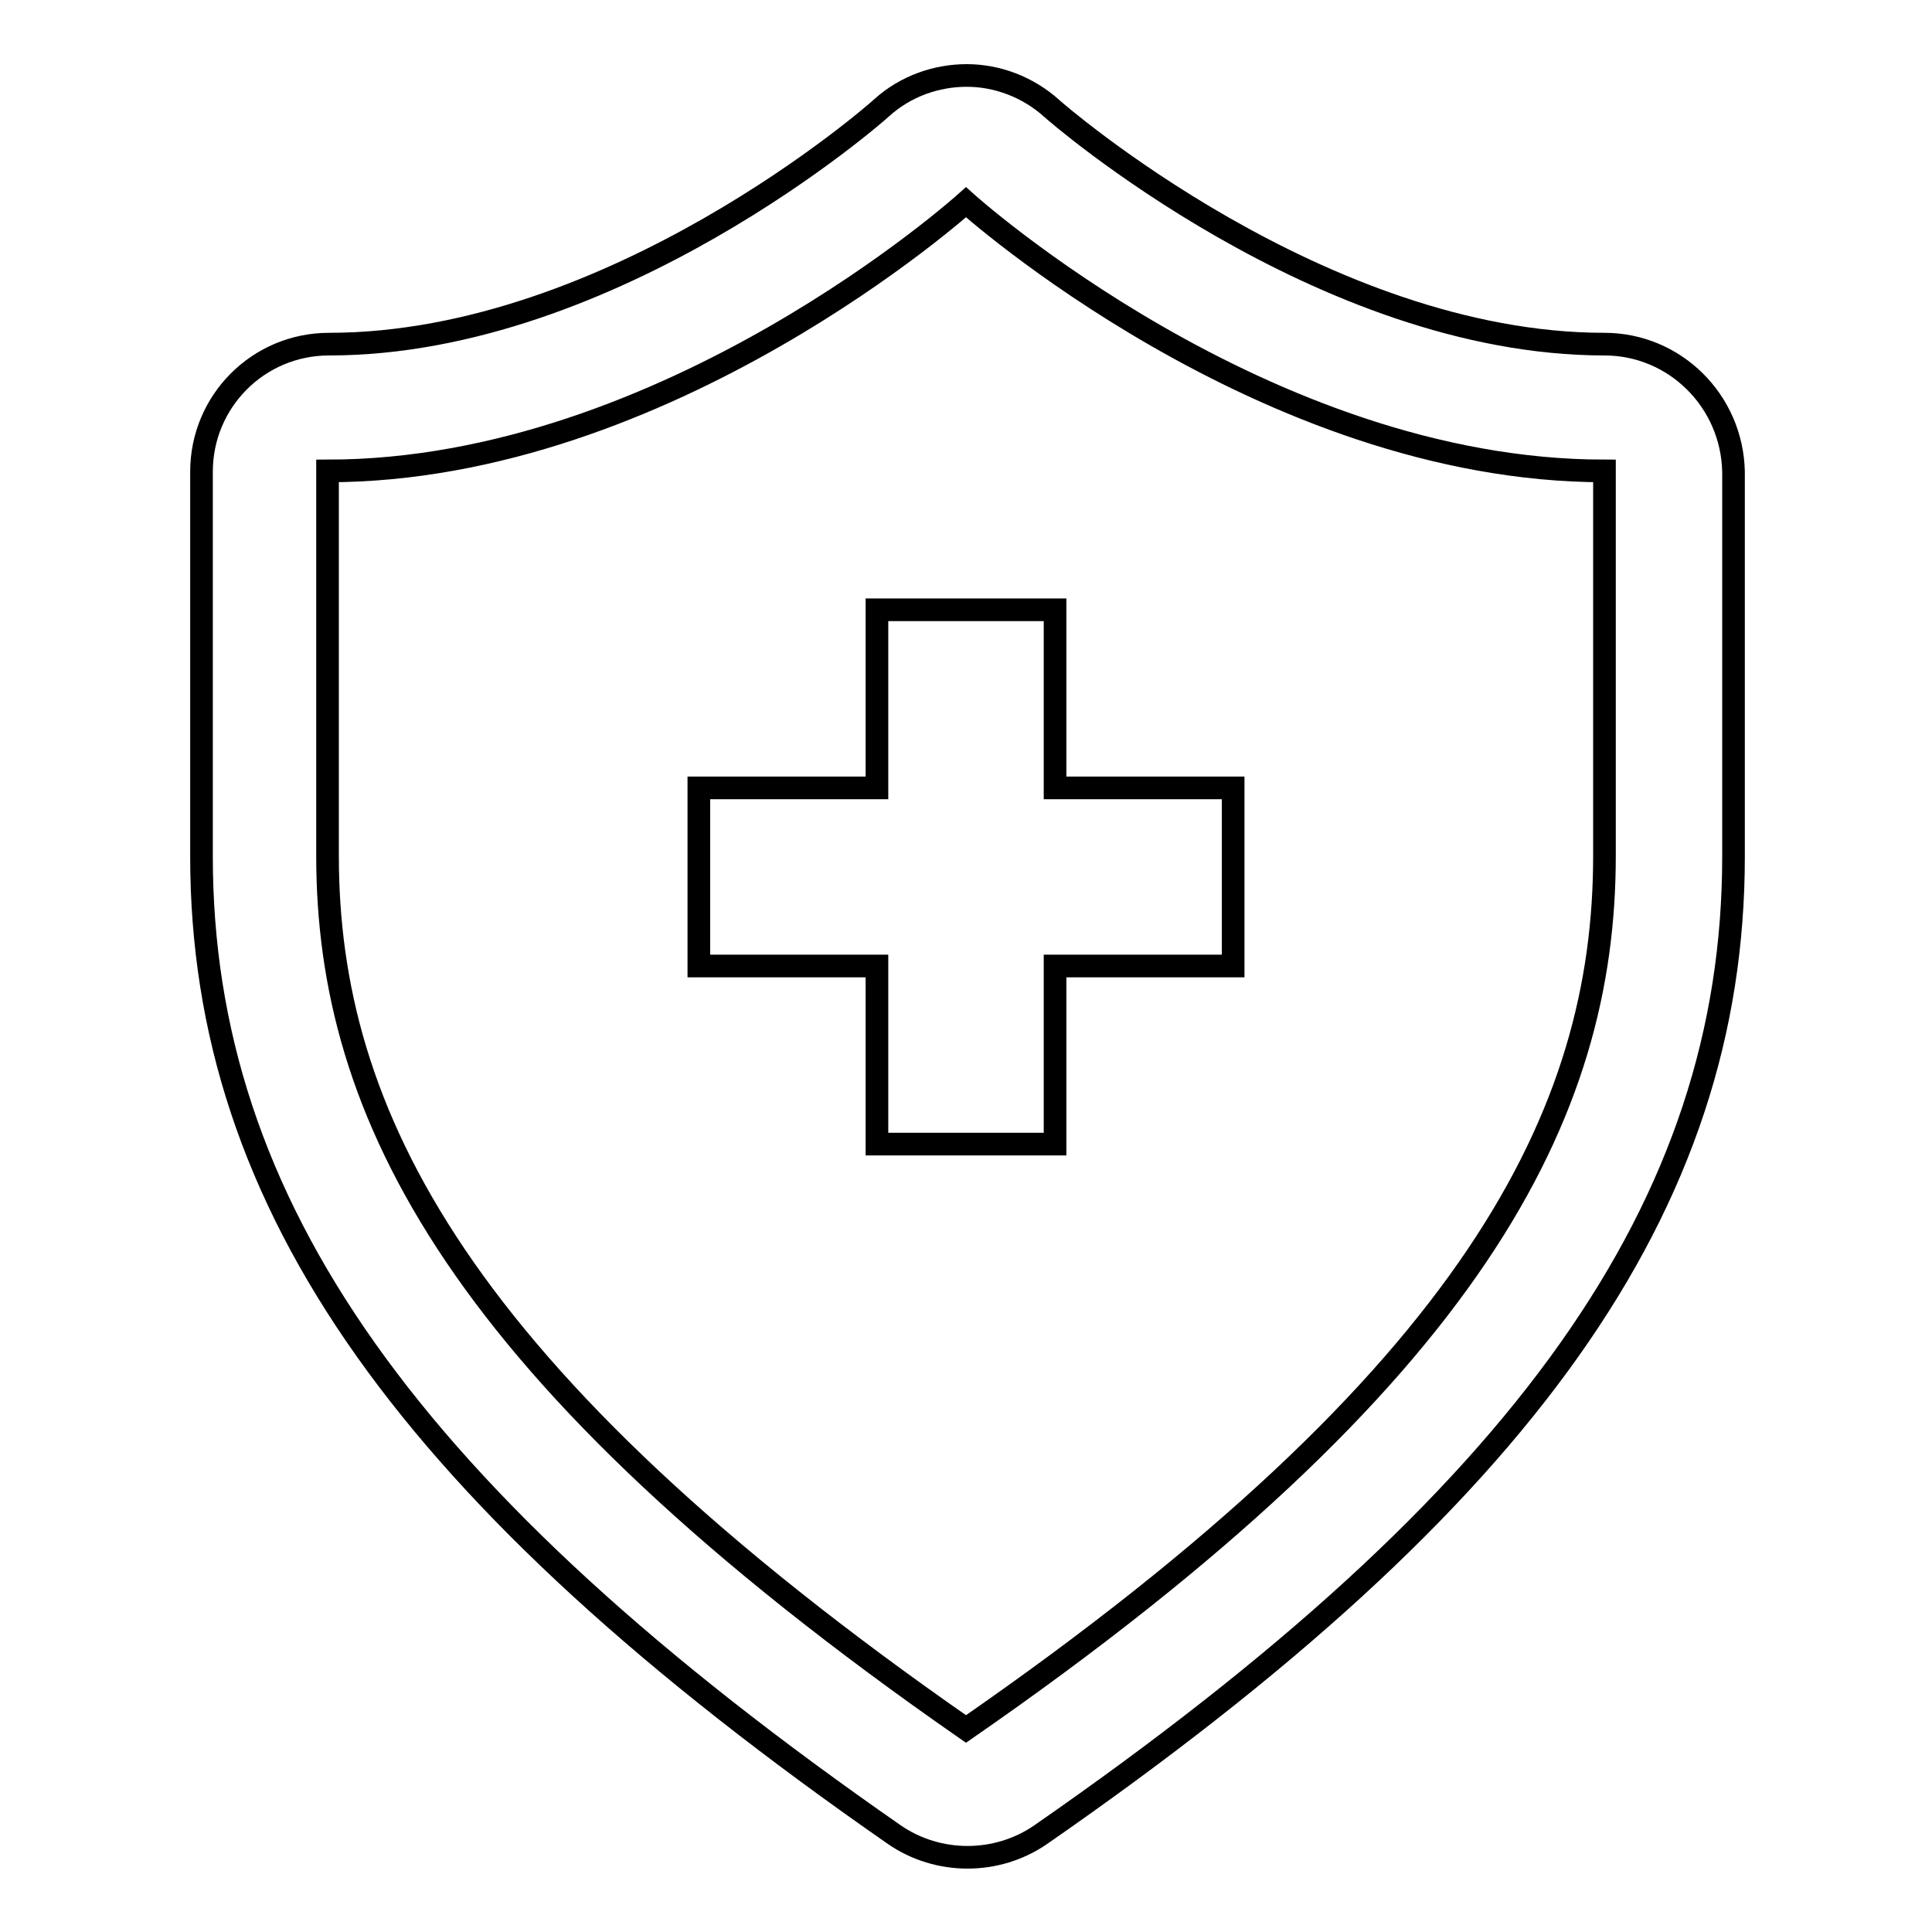
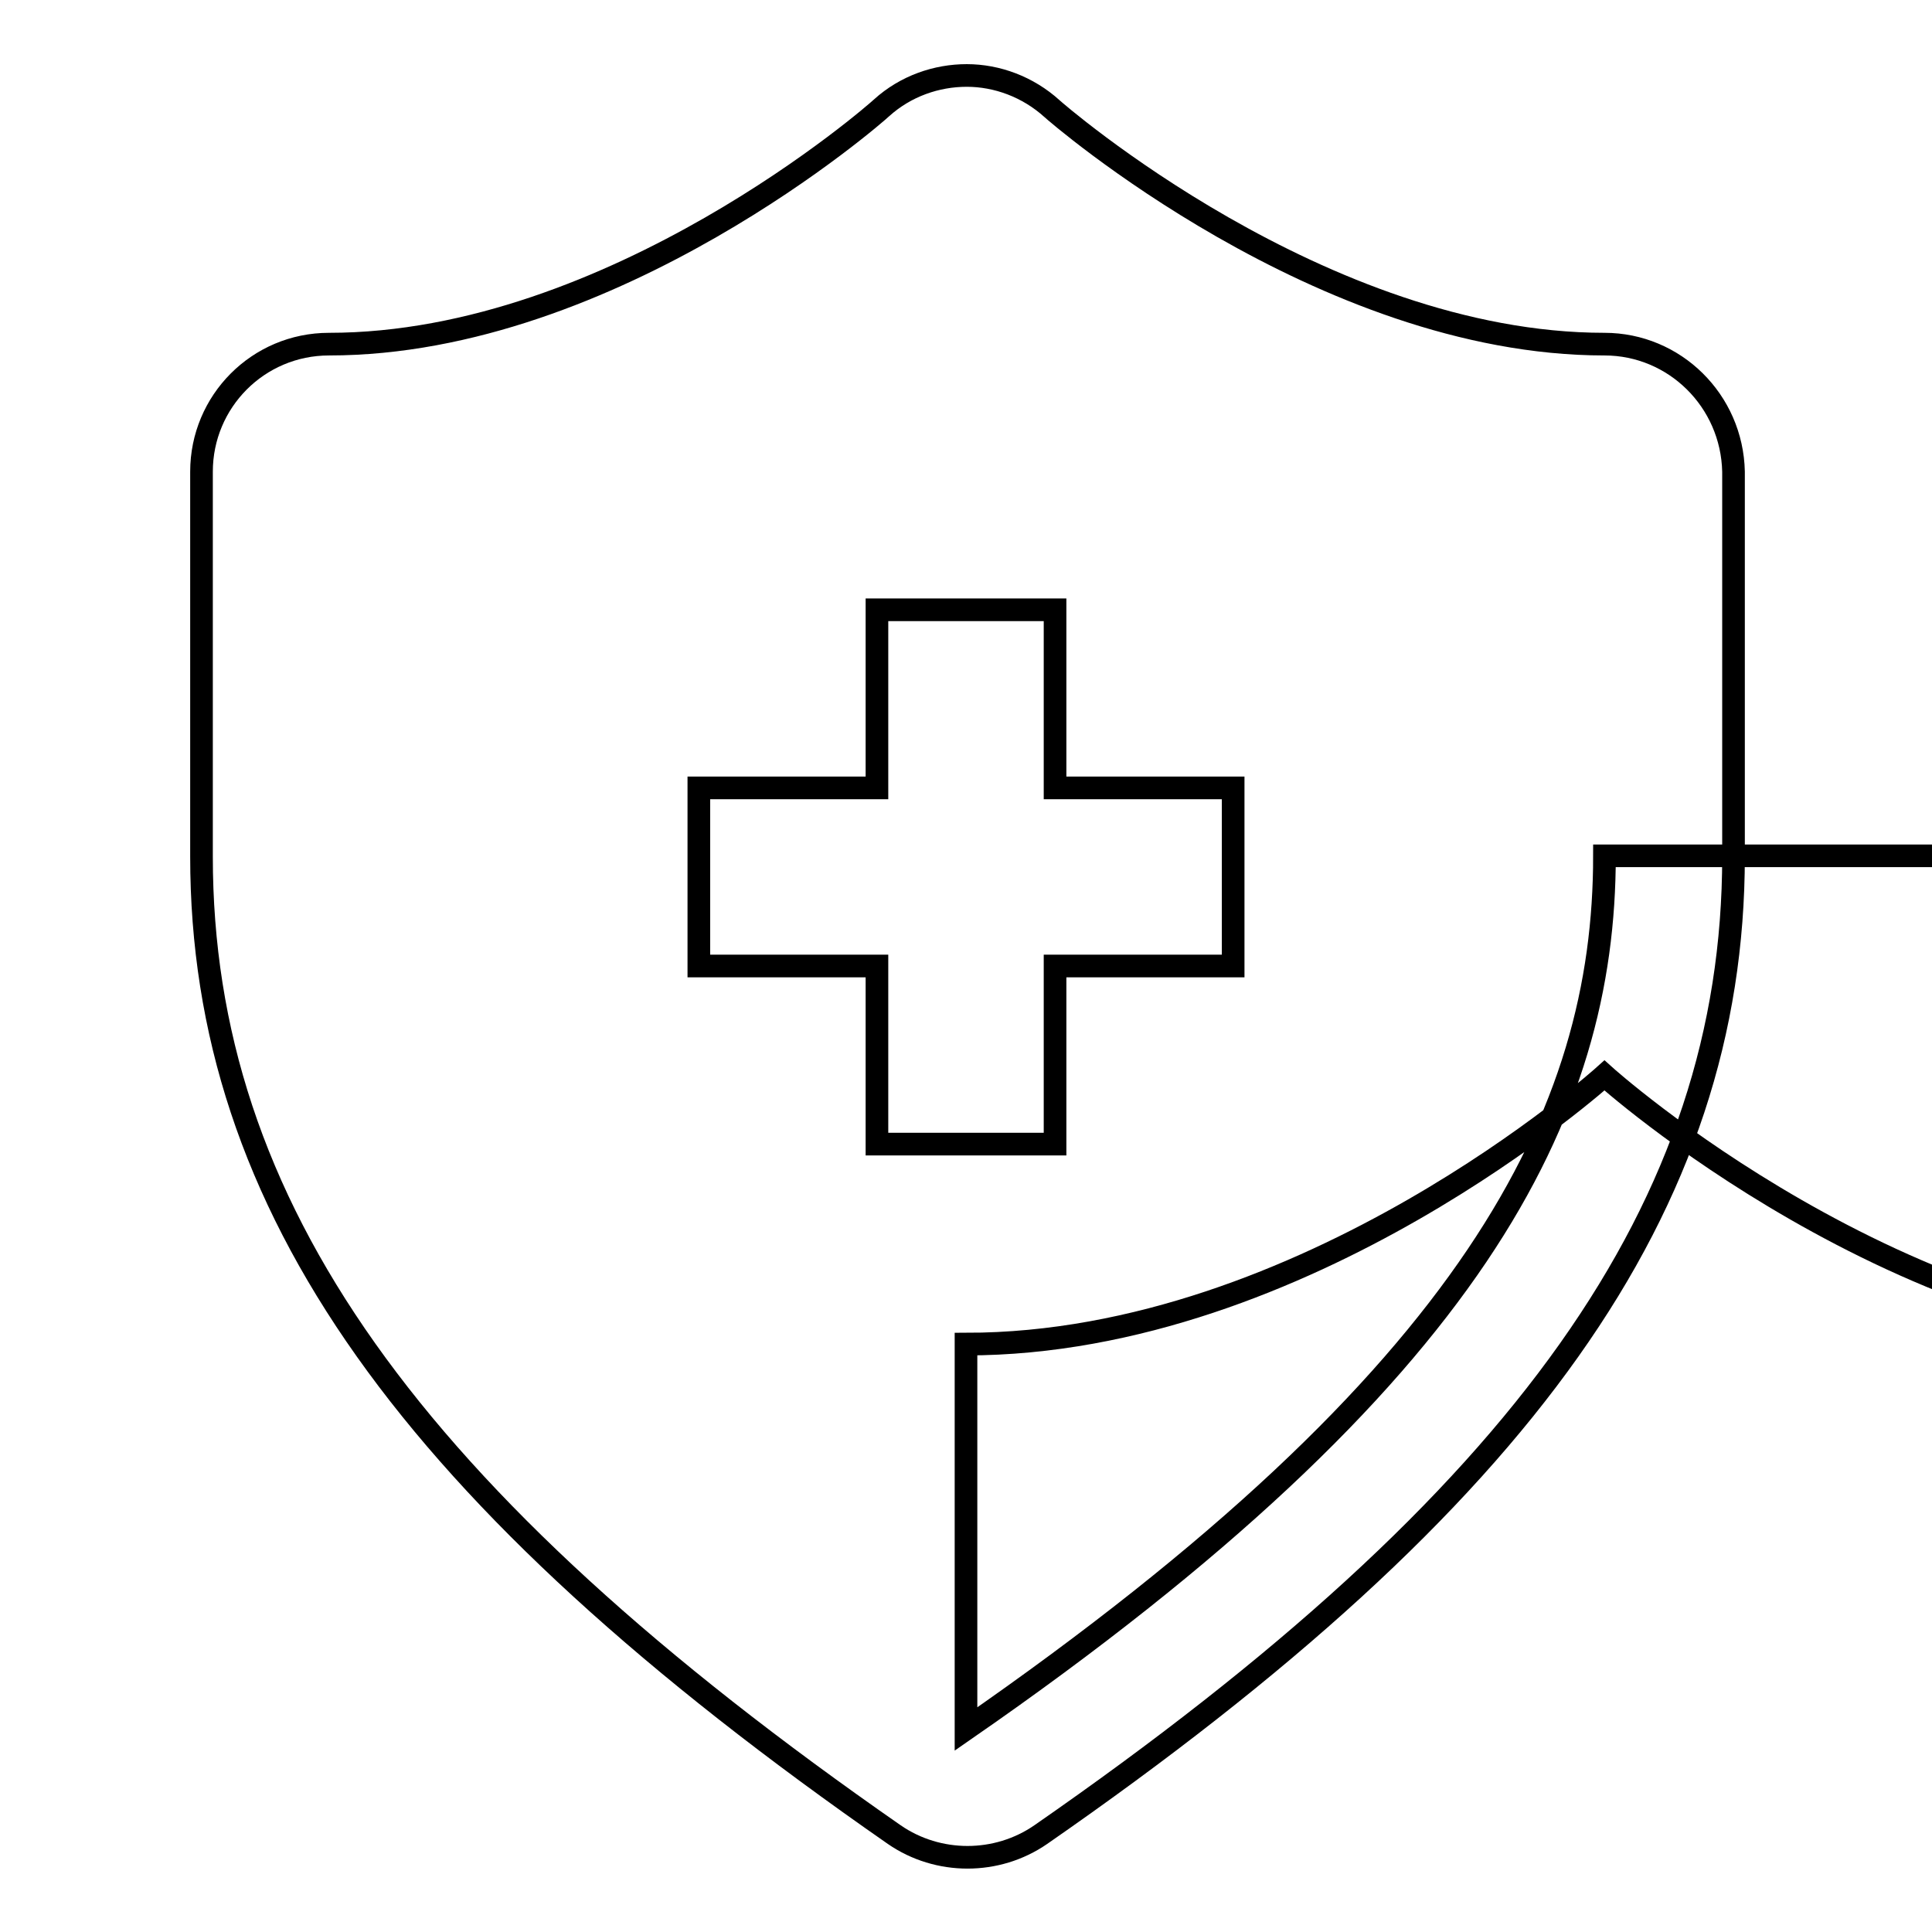
<svg xmlns="http://www.w3.org/2000/svg" version="1.1" x="0px" y="0px" viewBox="0 0 256 256" enable-background="new 0 0 256 256" xml:space="preserve">
  <g>
    <g>
-       <path stroke-width="3" fill-opacity="0" stroke="#000000" d="M212.6,45.6c-37.5,0-72.9-30.9-73.2-31.2c-3.2-2.9-7.3-4.4-11.3-4.4c-4,0-8.1,1.4-11.3,4.3c-0.5,0.5-35.5,31.3-73.2,31.3c-9.4,0-16.9,7.6-16.9,16.9v51c0,46.2,27.5,84.9,91.8,129.6c2.9,2,6.3,3,9.7,3c3.4,0,6.8-1,9.7-3c64.3-44.6,91.8-83.4,91.8-129.6v-51C229.5,53.1,221.9,45.6,212.6,45.6L212.6,45.6z M212.6,113.4c0,34-16.9,68.8-84.6,115.7c-67.6-47-84.6-81.7-84.6-115.7v-51c45.1,0,84.6-35.6,84.6-35.6s39.5,35.6,84.6,35.6V113.4L212.6,113.4z M116.2,80.8v23.6H92.6V128h23.6v23.6h23.6V128h23.6v-23.6h-23.6V80.8H116.2L116.2,80.8z" />
+       <path stroke-width="3" fill-opacity="0" stroke="#000000" d="M212.6,45.6c-37.5,0-72.9-30.9-73.2-31.2c-3.2-2.9-7.3-4.4-11.3-4.4c-4,0-8.1,1.4-11.3,4.3c-0.5,0.5-35.5,31.3-73.2,31.3c-9.4,0-16.9,7.6-16.9,16.9v51c0,46.2,27.5,84.9,91.8,129.6c2.9,2,6.3,3,9.7,3c3.4,0,6.8-1,9.7-3c64.3-44.6,91.8-83.4,91.8-129.6v-51C229.5,53.1,221.9,45.6,212.6,45.6L212.6,45.6z M212.6,113.4c0,34-16.9,68.8-84.6,115.7v-51c45.1,0,84.6-35.6,84.6-35.6s39.5,35.6,84.6,35.6V113.4L212.6,113.4z M116.2,80.8v23.6H92.6V128h23.6v23.6h23.6V128h23.6v-23.6h-23.6V80.8H116.2L116.2,80.8z" />
    </g>
  </g>
</svg>